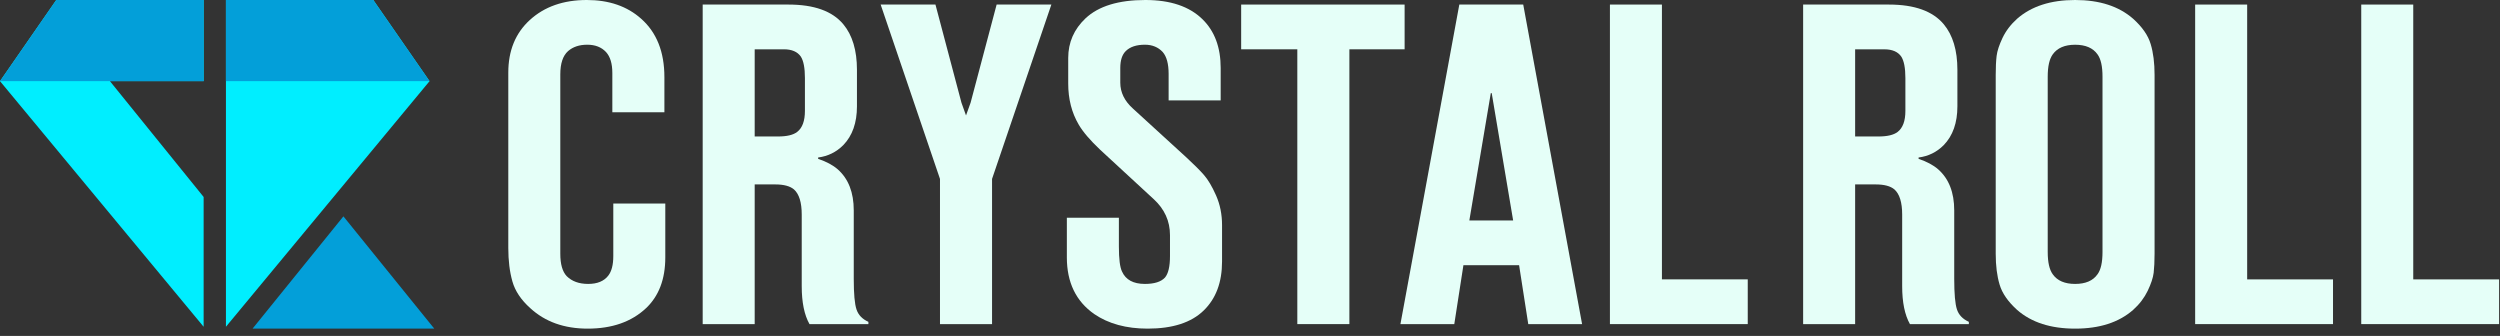
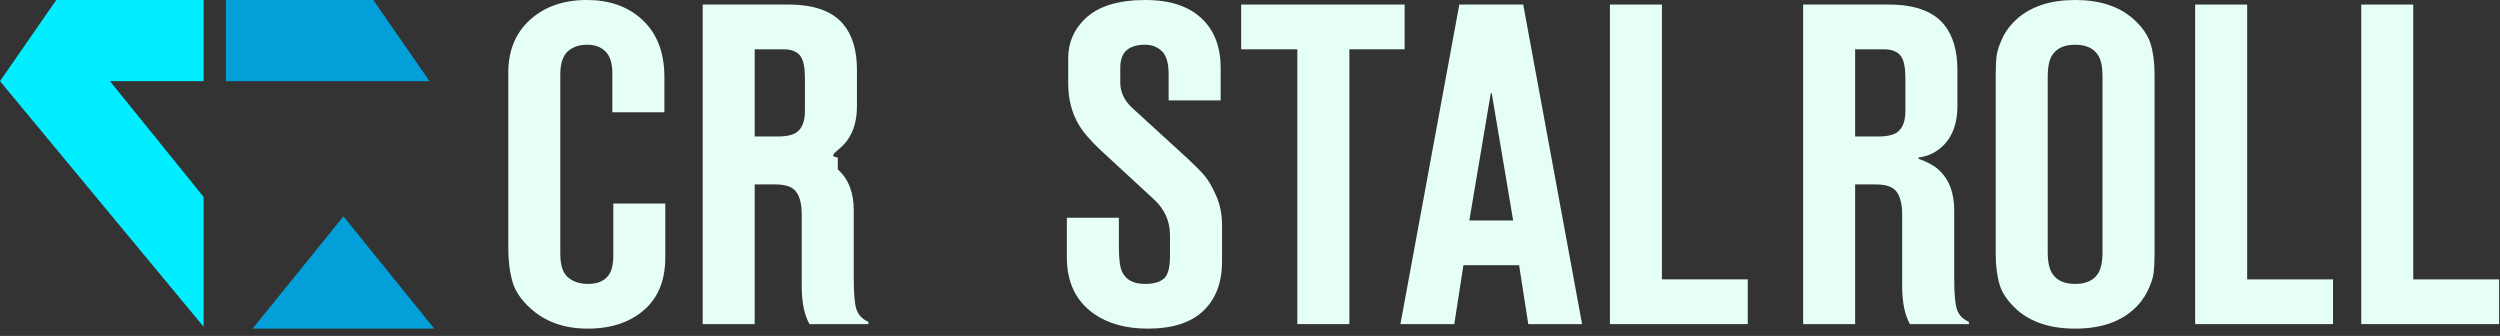
<svg xmlns="http://www.w3.org/2000/svg" width="320" height="43" viewBox="0 0 320 43" fill="none">
  <rect x="0" y="0" width="320" height="43" fill="#333333" stroke="none" />
  <path d="M26.065 10.388V0H7.202L0 10.388L26.065 41.826V25.211L14.071 10.388H26.065Z" fill="#00EEFF" />
-   <path d="M28.92 41.825V0H47.781L54.983 10.388L28.92 41.825Z" fill="#00EEFF" />
-   <path d="M26.065 0V10.388H0L7.202 0H26.065Z" fill="#039FD9" />
  <path d="M28.916 0V10.388H54.981L47.779 0H28.916Z" fill="#039FD9" />
  <path d="M32.328 42.065L43.957 27.694L55.586 42.065H32.328Z" fill="#039FD9" />
  <path d="M85.158 32.955V26.056H78.502V32.78C78.502 33.907 78.282 34.743 77.855 35.286C77.308 35.989 76.453 36.342 75.285 36.342C74.117 36.342 73.203 36.008 72.541 35.349C71.99 34.766 71.719 33.81 71.719 32.482V9.523C71.719 8.122 72.05 7.129 72.712 6.541C73.337 5.998 74.151 5.723 75.17 5.723C76.181 5.723 76.981 6.035 77.565 6.656C78.108 7.244 78.379 8.14 78.379 9.349V14.373H85.043V9.873C85.043 6.638 84.05 4.15 82.064 2.395C80.272 0.796 77.951 0 75.11 0C72.113 0 69.677 0.855 67.807 2.57C65.977 4.247 65.062 6.482 65.062 9.293V31.727C65.062 33.364 65.237 34.792 65.587 36.023C65.933 37.25 66.699 38.388 67.866 39.436C69.774 41.195 72.228 42.065 75.226 42.065C78.346 42.065 80.833 41.195 82.704 39.436C84.34 37.882 85.158 35.718 85.158 32.955Z" fill="#E5FFF8" />
-   <path fill-rule="evenodd" clip-rule="evenodd" d="M103.614 41.485H111.155V41.195C110.37 40.842 109.865 40.314 109.634 39.611C109.396 38.916 109.281 37.607 109.281 35.699V26.934C109.281 24.632 108.597 22.885 107.236 21.68C106.611 21.133 105.774 20.687 104.722 20.334V20.159C105.968 19.999 107.042 19.475 107.938 18.578C109.106 17.373 109.69 15.719 109.69 13.61V8.94C109.69 6.444 109.106 4.496 107.938 3.098C106.533 1.417 104.201 0.584 100.925 0.584H89.944V41.485H96.6V23.606H99.233C100.323 23.606 101.118 23.818 101.628 24.246C102.286 24.833 102.621 25.9 102.621 27.462V36.632C102.621 38.696 102.952 40.314 103.614 41.485ZM99.579 17.47H96.6V6.311H100.341C101.353 6.311 102.074 6.623 102.506 7.244C102.855 7.791 103.03 8.705 103.03 9.988V14.198C103.03 15.481 102.699 16.377 102.037 16.886C101.531 17.277 100.713 17.47 99.579 17.47Z" fill="#E5FFF8" />
-   <path d="M120.318 41.485H126.982V22.903L134.575 0.584H127.569L124.237 13.145L123.65 14.778L123.066 13.145L119.738 0.584H112.724L120.318 22.903V41.485Z" fill="#E5FFF8" />
+   <path fill-rule="evenodd" clip-rule="evenodd" d="M103.614 41.485H111.155V41.195C110.37 40.842 109.865 40.314 109.634 39.611C109.396 38.916 109.281 37.607 109.281 35.699V26.934C109.281 24.632 108.597 22.885 107.236 21.68V20.159C105.968 19.999 107.042 19.475 107.938 18.578C109.106 17.373 109.69 15.719 109.69 13.61V8.94C109.69 6.444 109.106 4.496 107.938 3.098C106.533 1.417 104.201 0.584 100.925 0.584H89.944V41.485H96.6V23.606H99.233C100.323 23.606 101.118 23.818 101.628 24.246C102.286 24.833 102.621 25.9 102.621 27.462V36.632C102.621 38.696 102.952 40.314 103.614 41.485ZM99.579 17.47H96.6V6.311H100.341C101.353 6.311 102.074 6.623 102.506 7.244C102.855 7.791 103.03 8.705 103.03 9.988V14.198C103.03 15.481 102.699 16.377 102.037 16.886C101.531 17.277 100.713 17.47 99.579 17.47Z" fill="#E5FFF8" />
  <path d="M143.217 27.867H136.557V32.955C136.557 36.149 137.725 38.566 140.064 40.199C141.893 41.448 144.177 42.065 146.902 42.065C150.093 42.065 152.492 41.292 154.083 39.734C155.645 38.213 156.422 36.13 156.422 33.475V28.808C156.422 27.444 156.169 26.183 155.664 25.034C155.158 23.889 154.641 23.011 154.113 22.405C153.589 21.806 152.837 21.055 151.867 20.159L145.028 13.908C143.939 12.934 143.396 11.825 143.396 10.576V8.705C143.396 7.731 143.623 7.01 144.095 6.541C144.641 5.998 145.46 5.723 146.549 5.723C147.483 5.723 148.245 6.035 148.825 6.656C149.334 7.244 149.584 8.177 149.584 9.46V12.855H156.247V8.705C156.247 6.058 155.47 3.975 153.908 2.454C152.235 0.818 149.803 0 146.605 0C143.18 0 140.625 0.777 138.956 2.339C137.472 3.737 136.732 5.433 136.732 7.419V10.691C136.732 12.677 137.178 14.428 138.074 15.949C138.621 16.886 139.536 17.954 140.819 19.166L147.657 25.476C149.063 26.759 149.758 28.299 149.758 30.091V32.78C149.758 34.1 149.546 35.015 149.119 35.524C148.617 36.071 147.754 36.342 146.549 36.342C145.065 36.342 144.095 35.814 143.623 34.766C143.351 34.223 143.217 33.148 143.217 31.553V27.867Z" fill="#E5FFF8" />
  <path d="M166.057 41.485H172.721V6.311H179.79V0.584H158.869V6.311H166.057V41.485Z" fill="#E5FFF8" />
  <path fill-rule="evenodd" clip-rule="evenodd" d="M195.617 41.485H202.507L194.973 0.584H186.792L179.255 41.485H186.149L187.317 33.947H194.445L195.617 41.485ZM193.683 28.221H188.075L190.823 11.922H190.939L193.683 28.221Z" fill="#E5FFF8" />
  <path d="M206.07 41.485H223.711V35.758H212.726V0.584H206.07V41.485Z" fill="#E5FFF8" />
  <path fill-rule="evenodd" clip-rule="evenodd" d="M244.471 41.485H252.012V41.195C251.231 40.842 250.722 40.314 250.491 39.611C250.257 38.916 250.141 37.607 250.141 35.699V26.934C250.141 24.636 249.457 22.884 248.092 21.68C247.468 21.133 246.635 20.687 245.579 20.334V20.159C246.828 20.003 247.899 19.474 248.795 18.578C249.963 17.373 250.547 15.719 250.547 13.61V8.94C250.547 6.444 249.963 4.496 248.795 3.098C247.39 1.421 245.058 0.584 241.782 0.584H230.801V41.485H237.457V23.606H240.09C241.183 23.606 241.975 23.818 242.485 24.245C243.143 24.833 243.478 25.9 243.478 27.462V36.632C243.478 38.7 243.812 40.314 244.471 41.485ZM240.436 17.47H237.457V6.314H241.202C242.213 6.314 242.931 6.623 243.362 7.244C243.712 7.791 243.89 8.705 243.89 9.988V14.198C243.89 15.484 243.556 16.381 242.898 16.886C242.388 17.277 241.57 17.47 240.436 17.47Z" fill="#E5FFF8" />
  <path fill-rule="evenodd" clip-rule="evenodd" d="M275.785 32.482V9.583C275.785 8.062 275.622 6.749 275.287 5.641C274.956 4.526 274.205 3.447 273.033 2.395C271.204 0.796 268.735 0 265.615 0C262.502 0 260.026 0.796 258.196 2.395C257.378 3.131 256.753 3.949 256.326 4.845C255.902 5.742 255.645 6.511 255.567 7.155C255.489 7.802 255.452 8.609 255.452 9.583V32.482C255.452 34.003 255.615 35.32 255.95 36.432C256.277 37.54 257.028 38.618 258.196 39.674C260.026 41.273 262.502 42.065 265.615 42.065C268.735 42.065 271.204 41.273 273.033 39.674C273.859 38.934 274.476 38.116 274.908 37.22C275.335 36.324 275.592 35.554 275.67 34.914C275.741 34.271 275.785 33.46 275.785 32.482ZM262.108 32.255V9.813C262.108 8.493 262.327 7.538 262.755 6.954C263.339 6.136 264.295 5.727 265.615 5.727C266.942 5.727 267.898 6.136 268.478 6.954C268.909 7.538 269.121 8.493 269.121 9.813V32.255C269.121 33.576 268.909 34.531 268.478 35.111C267.898 35.937 266.942 36.342 265.615 36.342C264.295 36.342 263.339 35.937 262.755 35.111C262.327 34.531 262.108 33.576 262.108 32.255Z" fill="#E5FFF8" />
  <path d="M280.98 41.485H298.625V35.762H287.637V0.584H280.98V41.485Z" fill="#E5FFF8" />
  <path d="M302.24 41.485H319.885V35.762H308.896V0.584H302.24V41.485Z" fill="#E5FFF8" />
</svg>